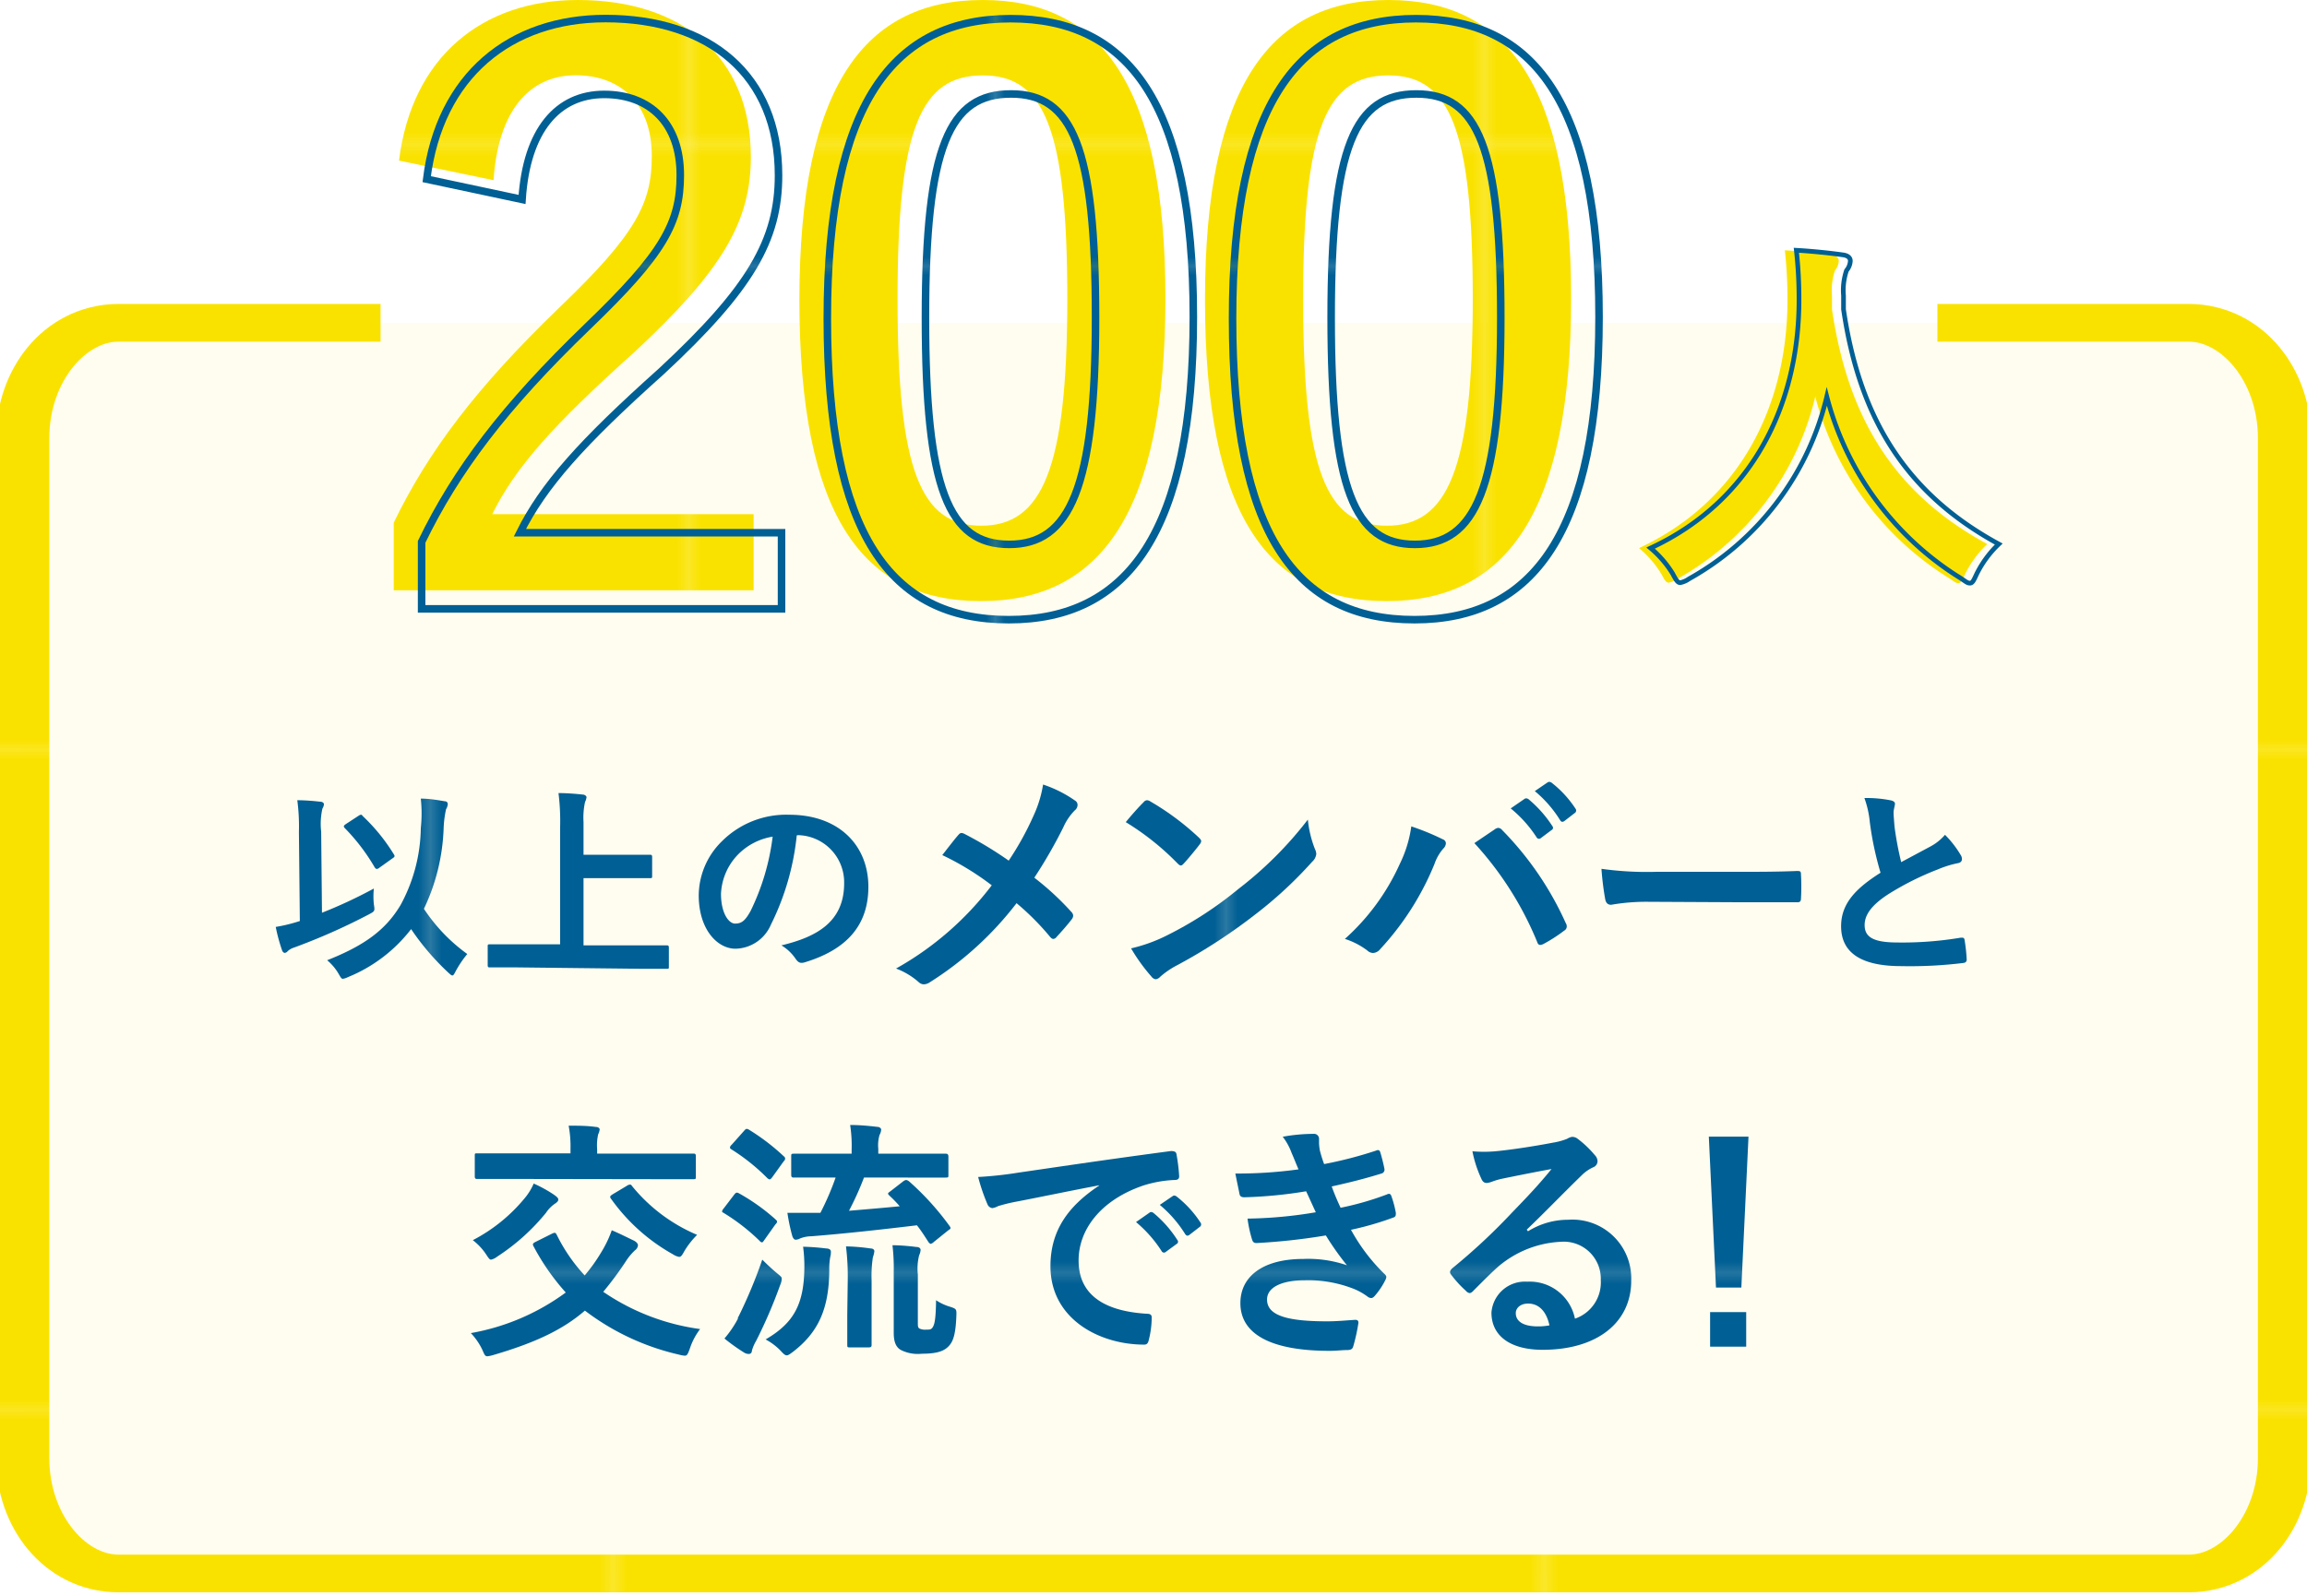
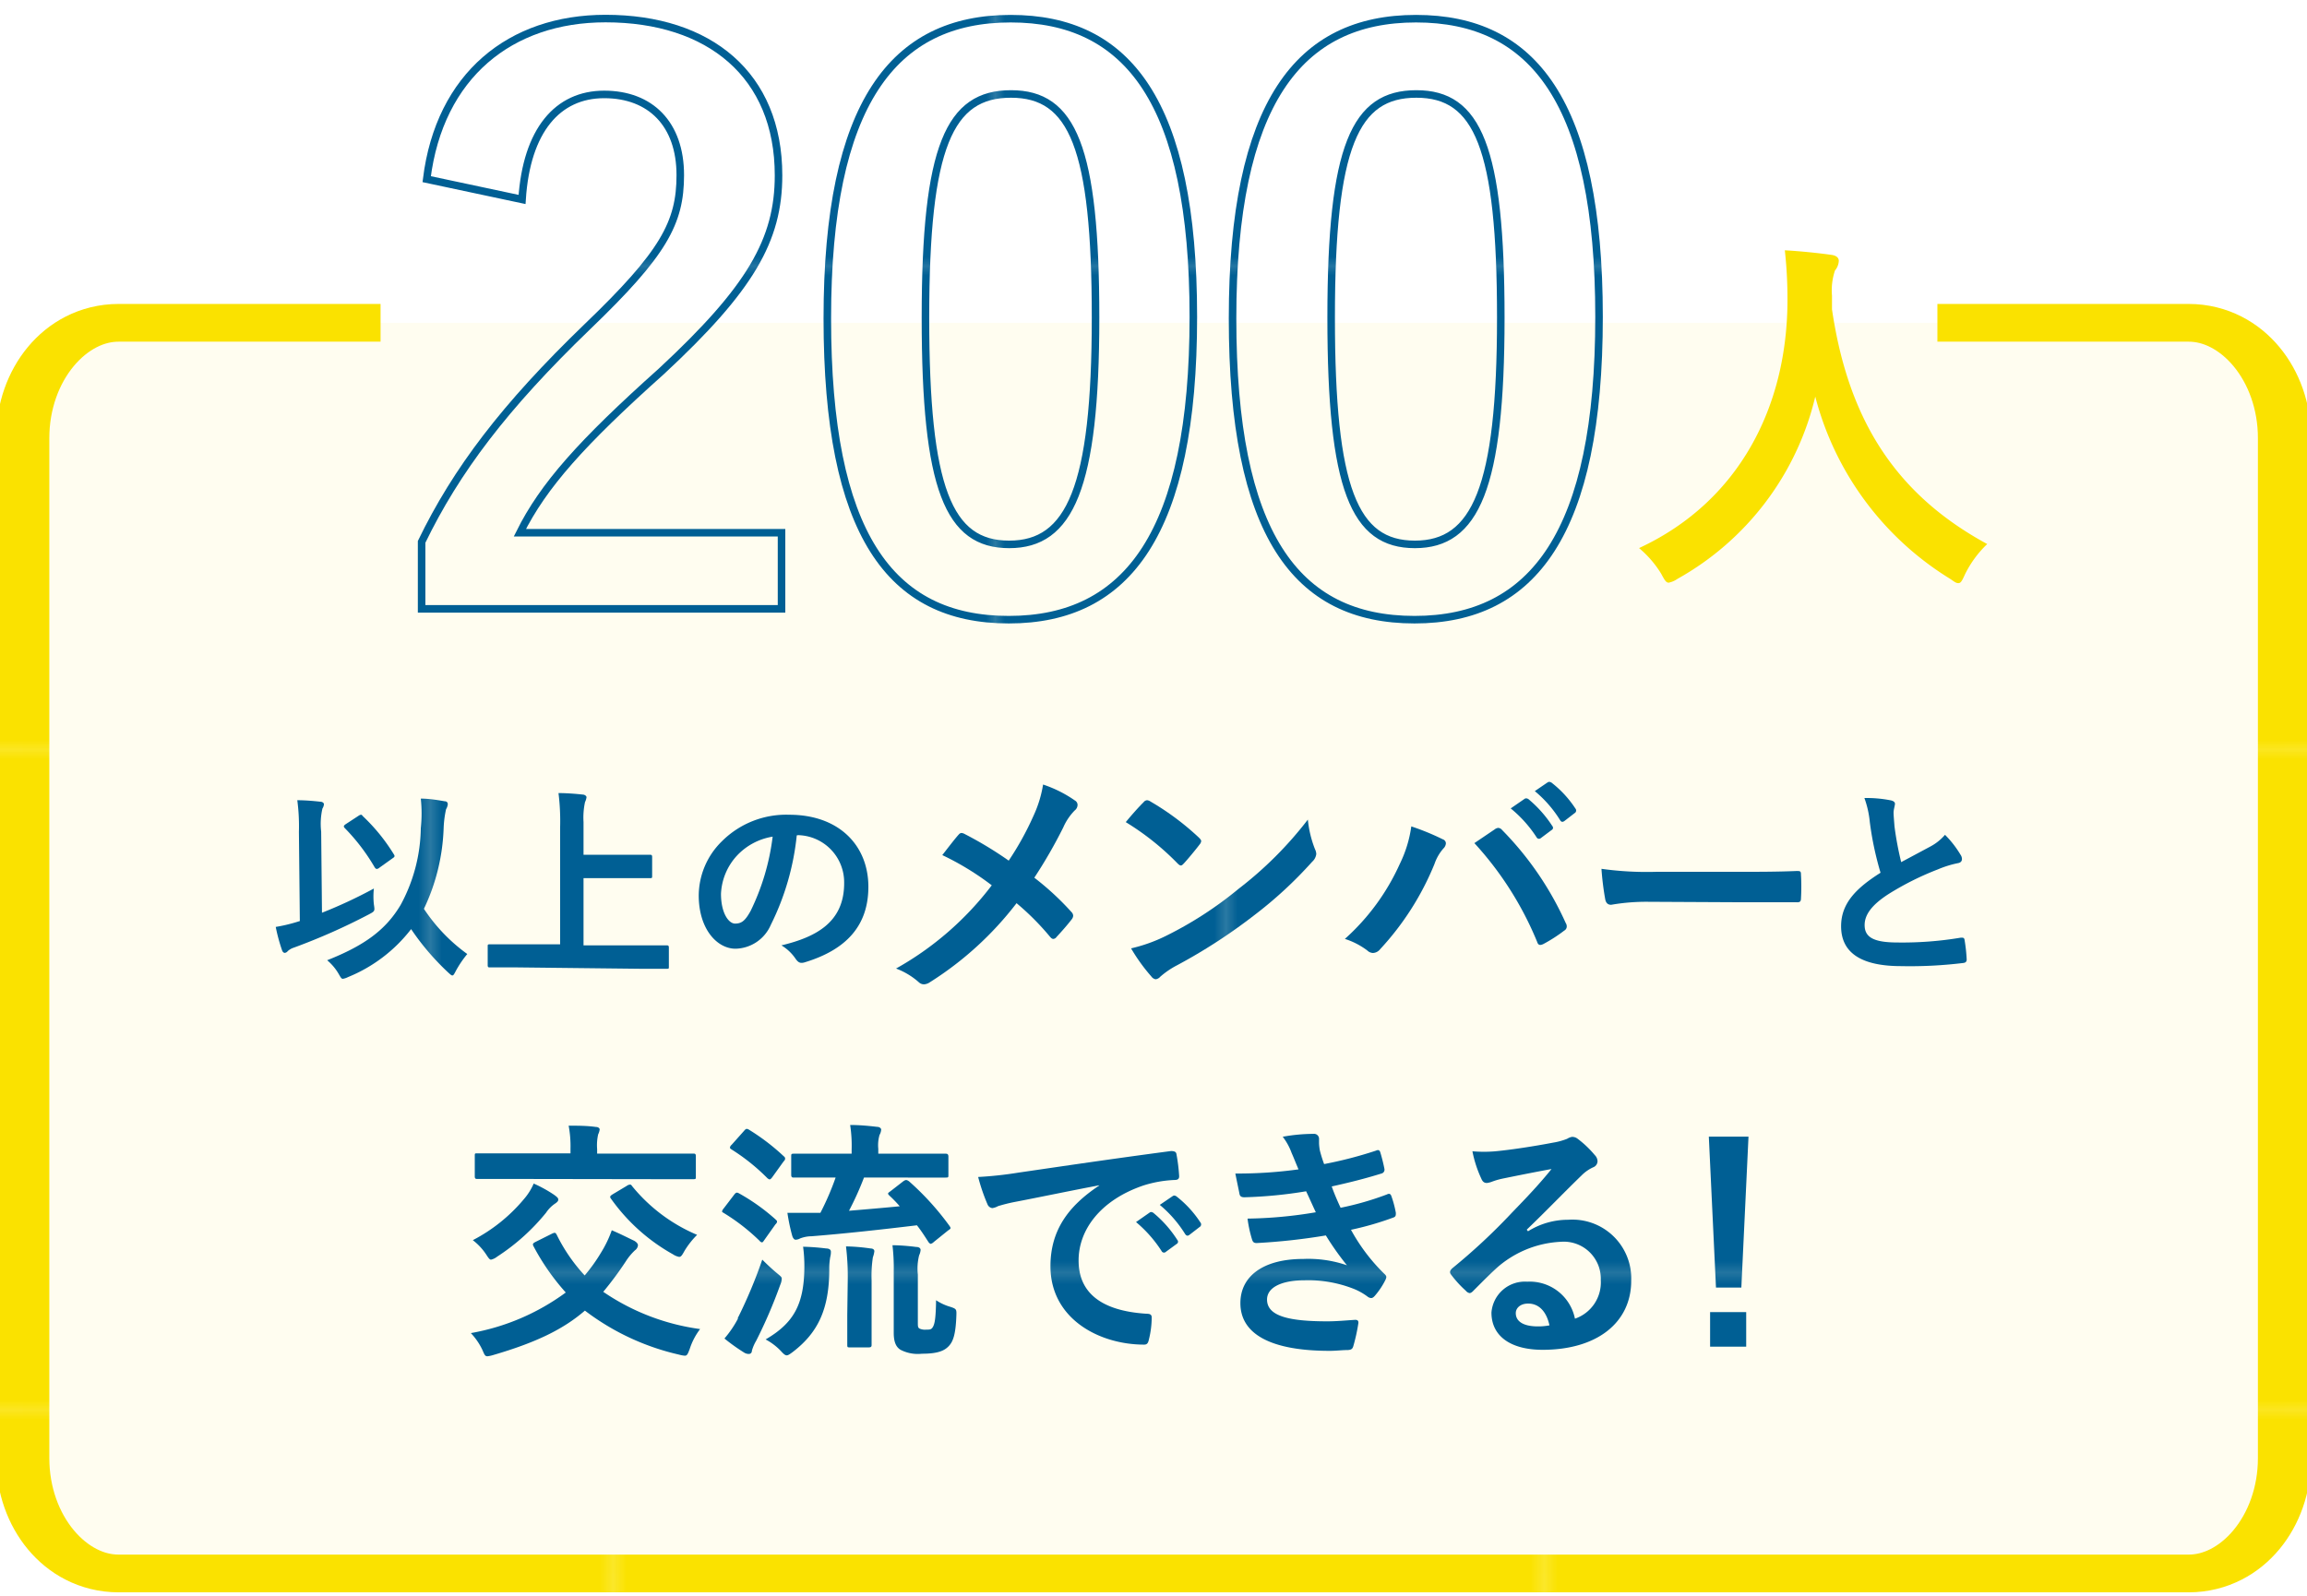
<svg xmlns="http://www.w3.org/2000/svg" width="200.05" height="138.46" viewBox="0 0 200.05 138.46">
  <defs>
    <pattern id="新規パターンスウォッチ_1" data-name="新規パターンスウォッチ 1" width="68.84" height="68.84" patternTransform="translate(53.76 15.15) scale(1.17 0.83)" patternUnits="userSpaceOnUse" viewBox="0 0 68.84 68.84">
      <rect width="68.84" height="68.84" style="fill:none" />
      <rect width="68.84" height="68.84" style="fill:#fae200" />
    </pattern>
    <pattern id="新規パターンスウォッチ_2" data-name="新規パターンスウォッチ 2" width="68.84" height="68.84" patternTransform="translate(37.81 48.89)" patternUnits="userSpaceOnUse" viewBox="0 0 68.84 68.84">
      <rect width="68.84" height="68.84" style="fill:none" />
      <rect width="68.84" height="68.84" style="fill:#005f94" />
    </pattern>
    <pattern id="新規パターンスウォッチ_1-3" data-name="新規パターンスウォッチ 1" width="68.84" height="68.84" patternTransform="translate(60.22 -48.99)" patternUnits="userSpaceOnUse" viewBox="0 0 68.84 68.84">
      <rect width="68.84" height="68.84" style="fill:none" />
-       <rect width="68.84" height="68.84" style="fill:#fae200" />
    </pattern>
    <pattern id="新規パターンスウォッチ_2-29" data-name="新規パターンスウォッチ 2" width="68.84" height="68.84" patternTransform="translate(30.83 30.49) scale(0.81)" patternUnits="userSpaceOnUse" viewBox="0 0 68.84 68.84">
      <rect width="68.84" height="68.84" style="fill:none" />
      <rect width="68.84" height="68.84" style="fill:#005f94" />
    </pattern>
    <pattern id="新規パターンスウォッチ_1-9" data-name="新規パターンスウォッチ 1" width="68.84" height="68.84" patternTransform="translate(52.66 -2.09)" patternUnits="userSpaceOnUse" viewBox="0 0 68.84 68.84">
      <rect width="68.84" height="68.84" style="fill:none" />
      <rect width="68.84" height="68.84" style="fill:#fae200" />
    </pattern>
    <pattern id="新規パターンスウォッチ_2-35" data-name="新規パターンスウォッチ 2" width="68.84" height="68.84" patternTransform="translate(-33.67 75.77) scale(0.81)" patternUnits="userSpaceOnUse" viewBox="0 0 68.84 68.84">
      <rect width="68.84" height="68.84" style="fill:none" />
      <rect width="68.84" height="68.84" style="fill:#005f94" />
    </pattern>
  </defs>
  <g id="レイヤー_2" data-name="レイヤー 2">
    <g id="レイヤー_2-2" data-name="レイヤー 2">
      <path d="M168,35h21.79c4.59,0,8.31,4.48,8.31,10v88.48c0,5.52-3.72,10-8.31,10H10.28c-4.59,0-8.31-4.48-8.31-10V45c0-5.52,3.72-10,8.31-10H33" transform="translate(0 -7)" style="fill:#fffdf0;stroke-miterlimit:10;stroke-width:3.943px;stroke:url(#新規パターンスウォッチ_1)" />
      <path d="M27.92,86.17a41.21,41.21,0,0,0,4.5-2.1,6.32,6.32,0,0,0,0,1.37c.09.59.09.59-.41.86a53.57,53.57,0,0,1-6.54,2.9,1.43,1.43,0,0,0-.52.3.38.38,0,0,1-.25.15c-.11,0-.2-.09-.25-.25a15.1,15.1,0,0,1-.54-2A13.75,13.75,0,0,0,25.64,87l.36-.11-.08-7.74a17.27,17.27,0,0,0-.14-2.74c.65,0,1.39.06,2,.13.18,0,.31.11.31.22a.82.82,0,0,1-.13.37,5.9,5.9,0,0,0-.11,2Zm6.81-.66a14.33,14.33,0,0,0,1.76-6.68,12,12,0,0,0,0-2.56c.77,0,1.53.14,2.07.23.18,0,.27.11.27.26a1.06,1.06,0,0,1-.15.43,9.09,9.09,0,0,0-.21,1.64,17.62,17.62,0,0,1-1.71,7,15,15,0,0,0,3.76,3.92,9,9,0,0,0-1,1.48c-.13.25-.2.38-.29.38s-.18-.09-.38-.27a21.92,21.92,0,0,1-3.2-3.75,13.16,13.16,0,0,1-5.47,4.16,1.57,1.57,0,0,1-.44.15c-.14,0-.19-.11-.37-.42a4.48,4.48,0,0,0-1-1.19C31.63,89,33.45,87.65,34.73,85.51Zm-3.64-7.75a.53.53,0,0,1,.2-.09c.05,0,.09,0,.16.11a16.14,16.14,0,0,1,2.7,3.32c.11.16.07.23-.1.34l-1.16.83a.38.38,0,0,1-.21.1c-.09,0-.15-.07-.22-.19a17.15,17.15,0,0,0-2.56-3.35c-.14-.15-.1-.22.09-.35Z" transform="translate(0 -7)" style="fill:url(#新規パターンスウォッチ_2)" />
      <path d="M44.77,90.91c-1.62,0-2.18,0-2.29,0s-.19,0-.19-.19V89.11c0-.18,0-.2.19-.2s.67,0,2.29,0h3.8V78.79a19.68,19.68,0,0,0-.14-3c.68,0,1.49.06,2.1.13.18,0,.33.13.33.23a1.36,1.36,0,0,1-.13.42,6.37,6.37,0,0,0-.13,1.73v2.84h3.53c1.57,0,2.11,0,2.22,0s.2,0,.2.19v1.64c0,.18,0,.2-.2.2s-.65,0-2.22,0H50.6V89h4.92c1.62,0,2.18,0,2.29,0s.19,0,.19.2v1.64c0,.18,0,.19-.19.19s-.67,0-2.29,0Z" transform="translate(0 -7)" style="fill:url(#新規パターンスウォッチ_2)" />
      <path d="M69.09,79.46a22.46,22.46,0,0,1-2.25,7.76,3.41,3.41,0,0,1-3.06,2.07c-1.59,0-3.19-1.69-3.19-4.63a6.63,6.63,0,0,1,2-4.68,7.89,7.89,0,0,1,5.85-2.31c4.32,0,6.86,2.67,6.86,6.25,0,3.35-1.89,5.46-5.55,6.56-.37.1-.54,0-.77-.33A3.9,3.9,0,0,0,67.76,89c3-.72,5.44-2,5.44-5.39a4.09,4.09,0,0,0-4-4.17ZM63.92,81.2a5.22,5.22,0,0,0-1.4,3.33c0,1.66.66,2.58,1.22,2.58s.87-.23,1.35-1.1A20.22,20.22,0,0,0,67,79.57,5.42,5.42,0,0,0,63.92,81.2Z" transform="translate(0 -7)" style="fill:url(#新規パターンスウォッチ_2)" />
      <path d="M89.62,77.76a10.27,10.27,0,0,0,.83-2.71,10.72,10.72,0,0,1,2.77,1.39.44.44,0,0,1,.22.37.61.61,0,0,1-.24.48,4.9,4.9,0,0,0-1,1.48,42,42,0,0,1-2.51,4.36,24.17,24.17,0,0,1,3.24,3,.47.47,0,0,1,.13.31.56.56,0,0,1-.11.28c-.44.57-.88,1.06-1.34,1.56a.36.36,0,0,1-.27.16c-.11,0-.19-.07-.3-.2a22.59,22.59,0,0,0-2.89-2.9,28.82,28.82,0,0,1-7.52,6.86,1,1,0,0,1-.51.18.65.65,0,0,1-.42-.16,6.29,6.29,0,0,0-2-1.21A26.93,26.93,0,0,0,86,83.79a24.08,24.08,0,0,0-4.29-2.62c.64-.82,1.16-1.5,1.45-1.81a.33.33,0,0,1,.22-.11.72.72,0,0,1,.27.09,32.4,32.4,0,0,1,3.82,2.31A25.73,25.73,0,0,0,89.62,77.76Z" transform="translate(0 -7)" style="fill:url(#新規パターンスウォッチ_2)" />
      <path d="M99.16,76.59a.42.42,0,0,1,.31-.18.66.66,0,0,1,.29.11,23.11,23.11,0,0,1,4.2,3.13c.13.13.2.22.2.31a.53.53,0,0,1-.13.28c-.33.44-1.06,1.32-1.37,1.65-.11.11-.17.18-.26.18s-.18-.07-.29-.18a22.94,22.94,0,0,0-4.49-3.58C98.11,77.71,98.74,77,99.16,76.59Zm1.92,11.6a32.47,32.47,0,0,0,6.33-4.1,32.55,32.55,0,0,0,6-6,9.48,9.48,0,0,0,.62,2.57,1,1,0,0,1,.11.42,1.06,1.06,0,0,1-.35.66,35.94,35.94,0,0,1-5.06,4.67,47.66,47.66,0,0,1-6.65,4.31,7.32,7.32,0,0,0-1.47,1,.63.63,0,0,1-.4.22.57.57,0,0,1-.37-.24,15.72,15.72,0,0,1-1.76-2.44A13.67,13.67,0,0,0,101.08,88.19Z" transform="translate(0 -7)" style="fill:url(#新規パターンスウォッチ_2)" />
      <path d="M121.38,81.94a10.67,10.67,0,0,0,1-3.26,21.55,21.55,0,0,1,2.73,1.12.38.38,0,0,1,.27.35.69.69,0,0,1-.22.45,4,4,0,0,0-.77,1.34,24.36,24.36,0,0,1-4.71,7.39.84.84,0,0,1-.62.33.75.75,0,0,1-.5-.22,6.49,6.49,0,0,0-1.94-1A19.41,19.41,0,0,0,121.38,81.94Zm8.23-3a.58.58,0,0,1,.31-.13.46.46,0,0,1,.33.18,27.58,27.58,0,0,1,5.52,8.07.53.53,0,0,1,.09.31.41.41,0,0,1-.22.35,13.17,13.17,0,0,1-1.82,1.17c-.29.13-.44.09-.53-.2a28.84,28.84,0,0,0-5.44-8.56Zm2.58-2.64c.11-.08.2-.06.33,0a10.41,10.41,0,0,1,2.09,2.35.22.22,0,0,1-.07.35l-.92.69a.24.24,0,0,1-.38-.07A10.81,10.81,0,0,0,131,77.12Zm2-1.43c.13-.08.19-.06.33,0a9.25,9.25,0,0,1,2.09,2.26.26.26,0,0,1-.07.4l-.88.68c-.18.13-.29.07-.37-.06a10.36,10.36,0,0,0-2.2-2.53Z" transform="translate(0 -7)" style="fill:url(#新規パターンスウォッチ_2)" />
      <path d="M142.94,85.22a17.75,17.75,0,0,0-3.23.26c-.26,0-.44-.13-.51-.46a24.52,24.52,0,0,1-.33-2.66,28.38,28.38,0,0,0,4.76.26h7.08c1.67,0,3.37,0,5.06-.07.33,0,.4,0,.4.31a17.87,17.87,0,0,1,0,2.07c0,.26-.09.35-.4.33-1.65,0-3.28,0-4.91,0Z" transform="translate(0 -7)" style="fill:url(#新規パターンスウォッチ_2)" />
      <path d="M164,76.43c.21.06.32.15.32.29s-.12.5-.12.76.05.79.08,1.2a28,28,0,0,0,.58,3.1l2.56-1.37a4.39,4.39,0,0,0,1.24-1A8.83,8.83,0,0,1,170,81.13a.67.67,0,0,1,.13.38c0,.18-.11.32-.36.36a9,9,0,0,0-1.73.54,24.91,24.91,0,0,0-4.23,2.11c-1.57,1-2.12,1.87-2.12,2.72,0,1.06.79,1.51,2.86,1.51a30.6,30.6,0,0,0,5.49-.42c.2,0,.29,0,.32.22a14.47,14.47,0,0,1,.18,1.67c0,.2-.1.29-.32.31a37.87,37.87,0,0,1-5.36.27c-3.41,0-5.21-1.12-5.21-3.46,0-2,1.32-3.31,3.42-4.64a27.72,27.72,0,0,1-.93-4.39,8.39,8.39,0,0,0-.47-2.09A10.62,10.62,0,0,1,164,76.43Z" transform="translate(0 -7)" style="fill:url(#新規パターンスウォッチ_2)" />
      <path d="M47.88,114c.25-.11.29-.09.4.11a14.72,14.72,0,0,0,2.42,3.52,14.45,14.45,0,0,0,1.43-2,9.85,9.85,0,0,0,.92-1.92c.84.36,1.41.66,1.94.91.2.11.33.26.33.39a.6.6,0,0,1-.26.44,5,5,0,0,0-.82,1,29.3,29.3,0,0,1-1.93,2.6,19.48,19.48,0,0,0,8.4,3.23,5.76,5.76,0,0,0-.9,1.72c-.16.42-.22.59-.42.59a2.42,2.42,0,0,1-.5-.09,21.23,21.23,0,0,1-8.17-3.82c-1.85,1.6-4.18,2.75-7.94,3.85a2.79,2.79,0,0,1-.51.11c-.22,0-.26-.14-.44-.55a5.59,5.59,0,0,0-1-1.46,19.62,19.62,0,0,0,8.23-3.52,19.89,19.89,0,0,1-2.79-4c-.11-.2-.07-.27.19-.4Zm-2.44-3a5.19,5.19,0,0,0,.84-1.34,11.39,11.39,0,0,1,1.73.95c.31.22.4.31.4.44s-.09.22-.28.35a2.89,2.89,0,0,0-.78.79A18.2,18.2,0,0,1,43.11,116a1.32,1.32,0,0,1-.53.26c-.11,0-.2-.11-.37-.37A5.12,5.12,0,0,0,41,114.57,14.41,14.41,0,0,0,45.44,111Zm-1.23-1.74c-2,0-2.66,0-2.8,0s-.24,0-.24-.22v-1.78c0-.22,0-.22.24-.22s.8,0,2.8,0h5.26v-.4a9.58,9.58,0,0,0-.16-2c.8,0,1.57,0,2.36.11.2,0,.33.11.33.22a1.33,1.33,0,0,1-.13.42,4.34,4.34,0,0,0-.09,1.29v.38H57.3c2,0,2.66,0,2.8,0s.24,0,.24.22v1.78c0,.2,0,.22-.24.22s-.82,0-2.8,0Zm10.14.6a.56.56,0,0,1,.27-.11c.06,0,.11,0,.19.13a14.59,14.59,0,0,0,5.64,4.23,7.07,7.07,0,0,0-1.1,1.4c-.2.36-.29.51-.46.51a1.43,1.43,0,0,1-.53-.22A16.37,16.37,0,0,1,53,111c-.15-.19-.11-.26.13-.41Z" transform="translate(0 -7)" style="fill:url(#新規パターンスウォッチ_2)" />
      <path d="M63.66,110.63c.17-.22.24-.22.44-.11a17.31,17.31,0,0,1,3.14,2.24c.09.09.14.13.14.18s0,.13-.14.26l-1,1.41c-.07.11-.11.15-.18.15a.33.33,0,0,1-.19-.13,17.51,17.51,0,0,0-3.08-2.4c-.11-.06-.18-.11-.18-.15a.62.62,0,0,1,.15-.27Zm.3,10.73a42.13,42.13,0,0,0,2.14-5.1c.31.31.79.77,1.21,1.12s.48.38.48.55a1.5,1.5,0,0,1-.13.51,42.2,42.2,0,0,1-2.09,4.86,3.56,3.56,0,0,0-.37.86c0,.17-.11.28-.27.28a.76.76,0,0,1-.42-.13,16.28,16.28,0,0,1-1.69-1.21A9.17,9.17,0,0,0,64,121.36Zm.55-16.26c.18-.22.25-.22.44-.11a18.77,18.77,0,0,1,3,2.29c.09.07.13.13.13.2s0,.13-.13.26l-1,1.39c-.18.22-.22.2-.4.07a17.37,17.37,0,0,0-3.1-2.49c-.11-.07-.15-.11-.15-.15s0-.14.15-.27Zm5.24,11.8a12.48,12.48,0,0,0-.11-1.76,18.8,18.8,0,0,1,2,.15c.26,0,.41.11.41.27A1.55,1.55,0,0,1,72,116a5.71,5.71,0,0,0-.09,1.08c0,3.5-1,5.52-3.14,7.17-.27.2-.42.31-.55.31s-.27-.11-.51-.38a5.25,5.25,0,0,0-1.32-1C68.83,121.76,69.73,120.13,69.75,116.9Zm8.58-7.44c.22-.15.29-.13.49,0a23.69,23.69,0,0,1,3.52,3.88c.13.2.13.22-.13.39l-1.24,1a.54.54,0,0,1-.28.16s-.11-.05-.18-.16c-.31-.48-.64-1-1-1.45-3.06.37-6.34.73-9.13.95a2.85,2.85,0,0,0-1,.19.83.83,0,0,1-.4.11c-.1,0-.22-.13-.28-.33a16.34,16.34,0,0,1-.42-2c.93,0,1.5,0,2.18,0l.68,0a23.72,23.72,0,0,0,1.32-3.06h-.61c-2.14,0-2.87,0-3,0s-.24,0-.24-.24v-1.58c0-.22,0-.25.24-.25s.88,0,3,0h2v-.38a11.78,11.78,0,0,0-.13-2.11c.82,0,1.56.07,2.33.16.22,0,.36.13.36.24a1.07,1.07,0,0,1-.14.46,3.18,3.18,0,0,0-.11,1.21v.42H79c2.16,0,2.91,0,3,0s.24,0,.24.25v1.58c0,.22,0,.24-.24.24s-.88,0-3,0H74.92a26.34,26.34,0,0,1-1.3,2.88c1.54-.13,3.08-.26,4.4-.39a11.32,11.32,0,0,0-.9-.93c-.17-.18-.15-.2.09-.37Zm-4.82,8.65a21.82,21.82,0,0,0-.15-3,16.53,16.53,0,0,1,2.13.18c.22,0,.33.11.33.24a2.4,2.4,0,0,1-.13.53,10.85,10.85,0,0,0-.11,2v3c0,1.71,0,2.44,0,2.57s0,.24-.25.24H73.71c-.22,0-.24,0-.24-.24s0-.86,0-2.57Zm6.08,3.61c0,.3,0,.44.15.52a1.15,1.15,0,0,0,.59.09c.31,0,.44,0,.58-.26s.24-.73.26-2.29a4.47,4.47,0,0,0,1.23.57c.55.18.55.22.53.79-.06,1.63-.29,2.23-.66,2.62s-.92.66-2.33.66a3.25,3.25,0,0,1-1.83-.33c-.39-.22-.61-.66-.61-1.47v-5.37a16.57,16.57,0,0,0-.11-2.24c.61,0,1.38.06,2.06.15.27,0,.38.13.38.26a1.38,1.38,0,0,1-.13.47,4.77,4.77,0,0,0-.11,1.67Z" transform="translate(0 -7)" style="fill:url(#新規パターンスウォッチ_2)" />
      <path d="M95.32,109.81c-2.69.51-5,1-7.4,1.46a13.85,13.85,0,0,0-1.38.35,1.43,1.43,0,0,1-.49.17.52.52,0,0,1-.42-.33,16.33,16.33,0,0,1-.81-2.37,32.73,32.73,0,0,0,3.5-.38c2.7-.39,7.55-1.12,13.22-1.87.33,0,.44.09.47.24a15.34,15.34,0,0,1,.24,1.94c0,.26-.14.33-.42.33a10.32,10.32,0,0,0-2.69.48c-3.74,1.28-5.61,3.86-5.61,6.5,0,2.83,2,4.37,5.86,4.62.35,0,.48.08.48.33a8,8,0,0,1-.24,1.89c-.07.33-.16.46-.42.46-3.87,0-8.12-2.22-8.12-6.8,0-3.12,1.56-5.23,4.23-7Zm4.35,2.38c.11-.09.2-.07.33,0a10,10,0,0,1,2.09,2.36.22.22,0,0,1-.06.35l-.93.68a.23.23,0,0,1-.37-.06A11.1,11.1,0,0,0,98.51,113Zm2-1.43c.13-.09.2-.07.33,0a9.27,9.27,0,0,1,2.09,2.27.26.26,0,0,1-.07.4l-.88.68c-.17.13-.28.06-.37-.07a10.51,10.51,0,0,0-2.2-2.53Z" transform="translate(0 -7)" style="fill:url(#新規パターンスウォッチ_2)" />
      <path d="M112,107a5.13,5.13,0,0,0-.77-1.4,15.08,15.08,0,0,1,2.67-.25.43.43,0,0,1,.48.4c0,.13,0,.29,0,.42a4.22,4.22,0,0,0,.08.66,11.41,11.41,0,0,0,.36,1.14,35.34,35.34,0,0,0,4.48-1.16c.2-.09.31-.07.38.11.13.41.28,1,.37,1.47a.34.34,0,0,1-.26.4c-1.48.46-2.82.79-4.31,1.12.19.55.48,1.23.77,1.85a25.77,25.77,0,0,0,4-1.15c.22-.11.33-.06.4.13a9.25,9.25,0,0,1,.39,1.46c0,.2,0,.31-.17.39a26.37,26.37,0,0,1-3.72,1.08,16.09,16.09,0,0,0,2.88,3.81c.22.2.22.28.11.53a6.55,6.55,0,0,1-.9,1.36c-.13.15-.22.22-.35.22a.56.56,0,0,1-.31-.13,5.31,5.31,0,0,0-1.3-.71,10.78,10.78,0,0,0-4.14-.7c-2.06,0-3.27.64-3.27,1.67,0,1.43,1.87,1.89,5.23,1.89.82,0,1.63-.08,2.42-.13.22,0,.29.11.27.29a15.7,15.7,0,0,1-.44,2c-.07.22-.16.31-.47.33-.5,0-1,.07-1.58.07-5.06,0-7.74-1.43-7.74-4.14,0-2.35,2-3.83,5.45-3.83a10.29,10.29,0,0,1,3.79.55,24.41,24.41,0,0,1-1.83-2.59,53.82,53.82,0,0,1-6,.66c-.24,0-.33-.09-.4-.31a10.72,10.72,0,0,1-.39-1.81,37.92,37.92,0,0,0,5.92-.55c-.22-.46-.55-1.21-.84-1.82a38.83,38.83,0,0,1-5.35.52c-.26,0-.39-.08-.43-.3s-.22-1.06-.36-1.76a38.64,38.64,0,0,0,5.48-.36C112.37,107.9,112.23,107.52,112,107Z" transform="translate(0 -7)" style="fill:url(#新規パターンスウォッチ_2)" />
      <path d="M132.5,113.8a6.54,6.54,0,0,1,3.49-1,5.1,5.1,0,0,1,5.46,5.28c0,3.67-3,6-7.68,6-2.77,0-4.44-1.18-4.44-3.23a2.91,2.91,0,0,1,3.1-2.68,4,4,0,0,1,4.14,3.21,3.32,3.32,0,0,0,2.24-3.35,3.21,3.21,0,0,0-3.45-3.32,9,9,0,0,0-5.64,2.33c-.63.58-1.25,1.21-1.91,1.87-.15.16-.26.25-.38.25a.56.56,0,0,1-.32-.2,9.66,9.66,0,0,1-1.3-1.43c-.13-.18-.07-.33.11-.51a52.61,52.61,0,0,0,5.21-4.86c1.37-1.41,2.4-2.51,3.41-3.76-1.32.24-2.88.55-4.24.83a6.18,6.18,0,0,0-.93.27,1.77,1.77,0,0,1-.44.11c-.22,0-.37-.11-.48-.38a10.22,10.22,0,0,1-.77-2.37,11.59,11.59,0,0,0,2,0c1.35-.13,3.28-.42,5-.75a5.84,5.84,0,0,0,1.21-.33,1.24,1.24,0,0,1,.42-.17.76.76,0,0,1,.5.17,8.84,8.84,0,0,1,1.48,1.41.79.79,0,0,1,.24.53.58.58,0,0,1-.38.53,3.4,3.4,0,0,0-1,.7c-1.61,1.56-3.08,3.1-4.76,4.71Zm0,6.27c-.64,0-1.06.37-1.06.83,0,.68.6,1.15,1.92,1.15a5.27,5.27,0,0,0,1-.09C134.1,120.75,133.44,120.07,132.52,120.07Z" transform="translate(0 -7)" style="fill:url(#新規パターンスウォッチ_2)" />
      <path d="M151,118.68H148.8l-.62-13.09h3.44Zm.42,2.13v3h-3.13v-3Z" transform="translate(0 -7)" style="fill:url(#新規パターンスウォッチ_2)" />
      <path d="M34.6,20.93C35.72,11.89,41.86,7,50.11,7c9,0,15,4.89,15,13.6,0,5.61-2.44,9.83-10.16,17-6.93,6.21-10.23,9.9-12.27,14H65.35v6.6H34.14V52.34c3-6.2,7.19-11.75,14.38-18.68,6.6-6.33,8-9,8-13.13,0-4.42-2.57-7-6.6-7s-6.73,3.1-7.12,9.1Z" transform="translate(0 -7)" style="fill:url(#新規パターンスウォッチ_1-3)" />
      <path d="M101.06,32.87c0,18.68-5.68,26.27-16,26.27S69.32,51.68,69.32,33,75.06,7,85.22,7,101.06,14.26,101.06,32.87Zm-23.23.07c0,14.85,2,19.66,7.26,19.66s7.46-4.88,7.46-19.66-2-19.4-7.33-19.4S77.83,18,77.83,32.94Z" transform="translate(0 -7)" style="fill:url(#新規パターンスウォッチ_1-3)" />
      <path d="M136.24,32.87c0,18.68-5.68,26.27-16,26.27S104.49,51.68,104.49,33,110.23,7,120.4,7,136.24,14.26,136.24,32.87ZM113,32.94c0,14.85,2,19.66,7.26,19.66s7.45-4.88,7.45-19.66-2-19.4-7.32-19.4S113,18,113,32.94Z" transform="translate(0 -7)" style="fill:url(#新規パターンスウォッチ_1-3)" />
      <path d="M37,22.54c1.12-9,7.26-13.93,15.51-13.93,9,0,15,4.89,15,13.6,0,5.61-2.44,9.83-10.16,17-6.93,6.2-10.23,9.9-12.27,14H67.77v6.6H36.56V54c3-6.2,7.19-11.74,14.38-18.67,6.6-6.34,8.05-9,8.05-13.14,0-4.42-2.57-7-6.6-7s-6.73,3.1-7.12,9.11Z" transform="translate(0 -7)" style="fill:none;stroke-miterlimit:10;stroke-width:0.807px;stroke:url(#新規パターンスウォッチ_2-29)" />
      <path d="M103.48,34.48c0,18.68-5.68,26.27-16,26.27S71.74,53.29,71.74,34.62s5.74-26,15.9-26S103.48,15.87,103.48,34.48Zm-23.23.07c0,14.85,2,19.67,7.26,19.67S95,49.33,95,34.55s-2-19.4-7.33-19.4S80.25,19.64,80.25,34.55Z" transform="translate(0 -7)" style="fill:none;stroke-miterlimit:10;stroke-width:0.807px;stroke:url(#新規パターンスウォッチ_2-29)" />
-       <path d="M138.66,34.48c0,18.68-5.68,26.27-16,26.27s-15.78-7.46-15.78-26.13,5.74-26,15.91-26S138.66,15.87,138.66,34.48Zm-23.23.07c0,14.85,2,19.67,7.26,19.67s7.45-4.89,7.45-19.67-2-19.4-7.32-19.4S115.43,19.64,115.43,34.55Z" transform="translate(0 -7)" style="fill:none;stroke-miterlimit:10;stroke-width:0.807px;stroke:url(#新規パターンスウォッチ_2-29)" />
+       <path d="M138.66,34.48c0,18.68-5.68,26.27-16,26.27s-15.78-7.46-15.78-26.13,5.74-26,15.91-26S138.66,15.87,138.66,34.48m-23.23.07c0,14.85,2,19.67,7.26,19.67s7.45-4.89,7.45-19.67-2-19.4-7.32-19.4S115.43,19.64,115.43,34.55Z" transform="translate(0 -7)" style="fill:none;stroke-miterlimit:10;stroke-width:0.807px;stroke:url(#新規パターンスウォッチ_2-29)" />
      <path d="M170.41,56.78c-.26.56-.36.8-.59.8s-.36-.14-.76-.4A26.31,26.31,0,0,1,157.41,41.4a24.6,24.6,0,0,1-11.95,15.81,2,2,0,0,1-.76.33c-.23,0-.36-.23-.66-.79a9.1,9.1,0,0,0-1.91-2.21C150.81,50.51,155,42.26,155,33c0-1.45-.07-2.84-.23-4.29,1.28.07,2.87.23,4.06.4.42.06.62.26.62.52a1.4,1.4,0,0,1-.33.83,5.37,5.37,0,0,0-.26,2.18c0,.39,0,.79,0,1.19,1.42,9.67,5.57,16.07,13.46,20.36A9.25,9.25,0,0,0,170.41,56.78Z" transform="translate(0 -7)" style="fill:url(#新規パターンスウォッチ_1-9)" />
-       <path d="M171.41,56.78c-.26.56-.36.8-.59.8s-.36-.14-.76-.4A26.31,26.31,0,0,1,158.41,41.4a24.6,24.6,0,0,1-11.95,15.81,2,2,0,0,1-.76.33c-.23,0-.36-.23-.66-.79a9.1,9.1,0,0,0-1.91-2.21C151.81,50.51,156,42.26,156,33c0-1.45-.07-2.84-.23-4.29,1.28.07,2.87.23,4.06.4.42.06.62.26.62.52a1.4,1.4,0,0,1-.33.83,5.37,5.37,0,0,0-.26,2.18c0,.39,0,.79,0,1.19,1.42,9.67,5.57,16.07,13.46,20.36A9.25,9.25,0,0,0,171.41,56.78Z" transform="translate(0 -7)" style="fill:none;stroke-miterlimit:10;stroke-width:0.5px;stroke:url(#新規パターンスウォッチ_2-35)" />
    </g>
  </g>
</svg>